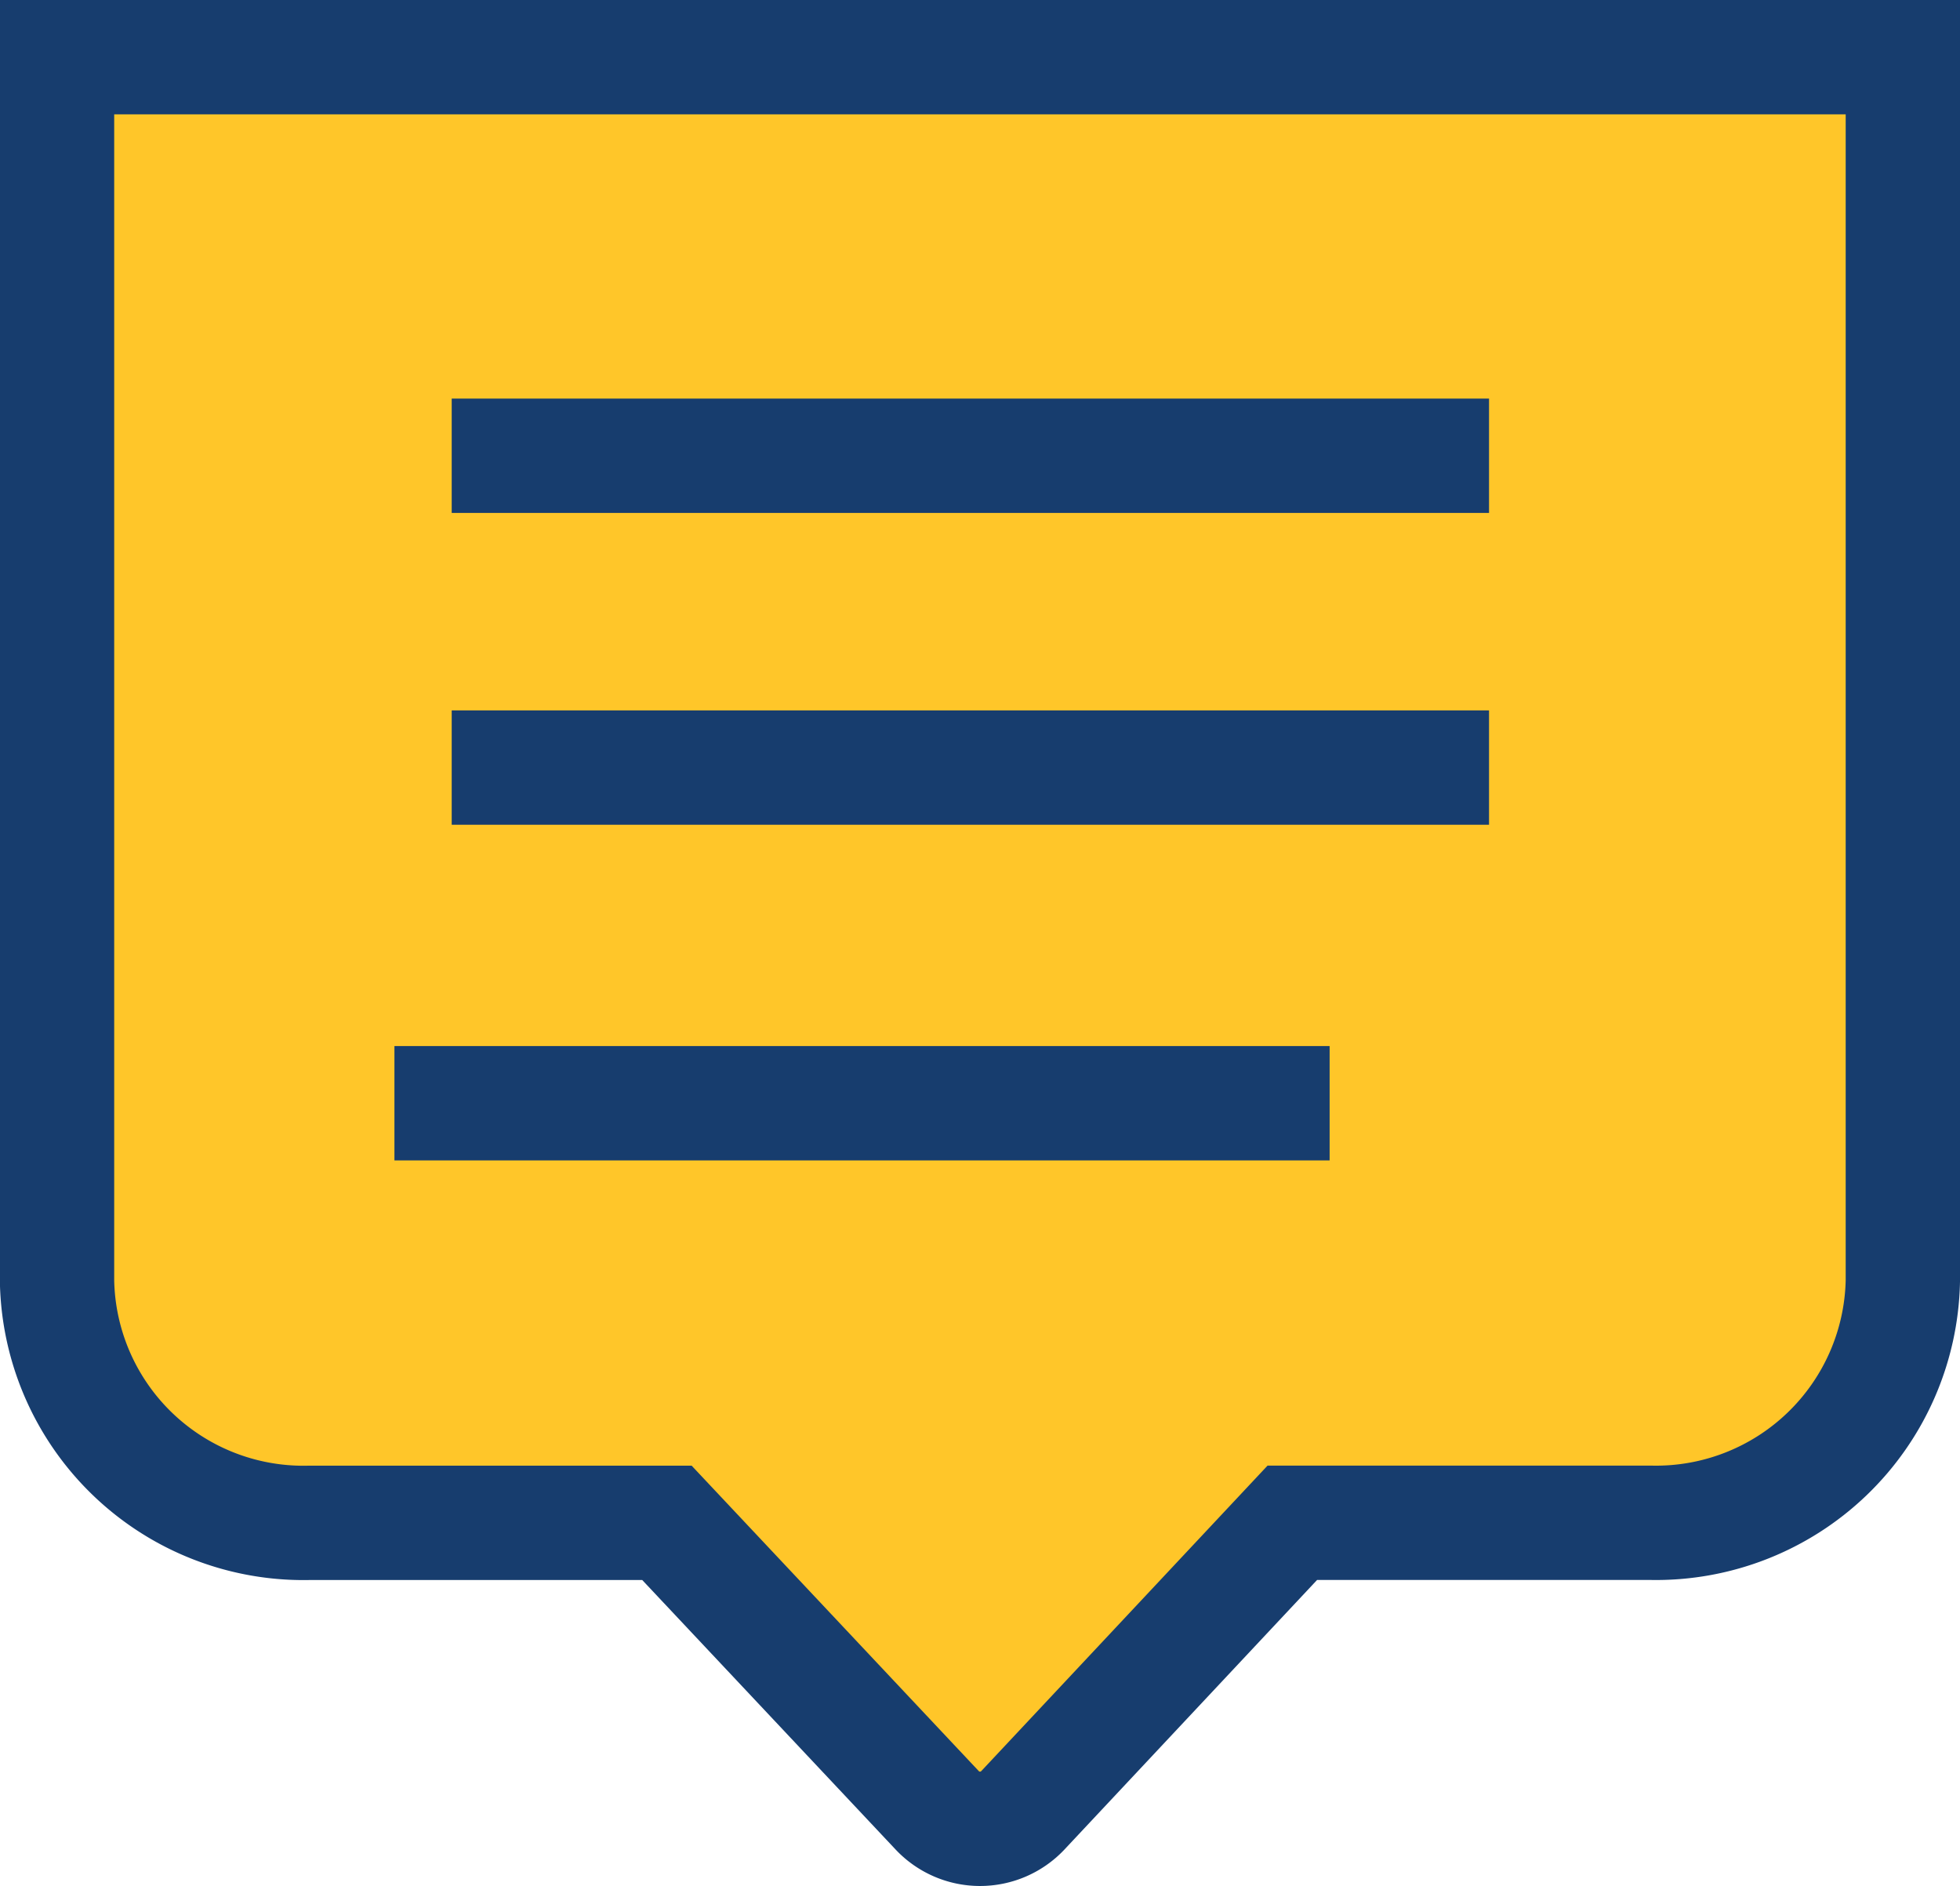
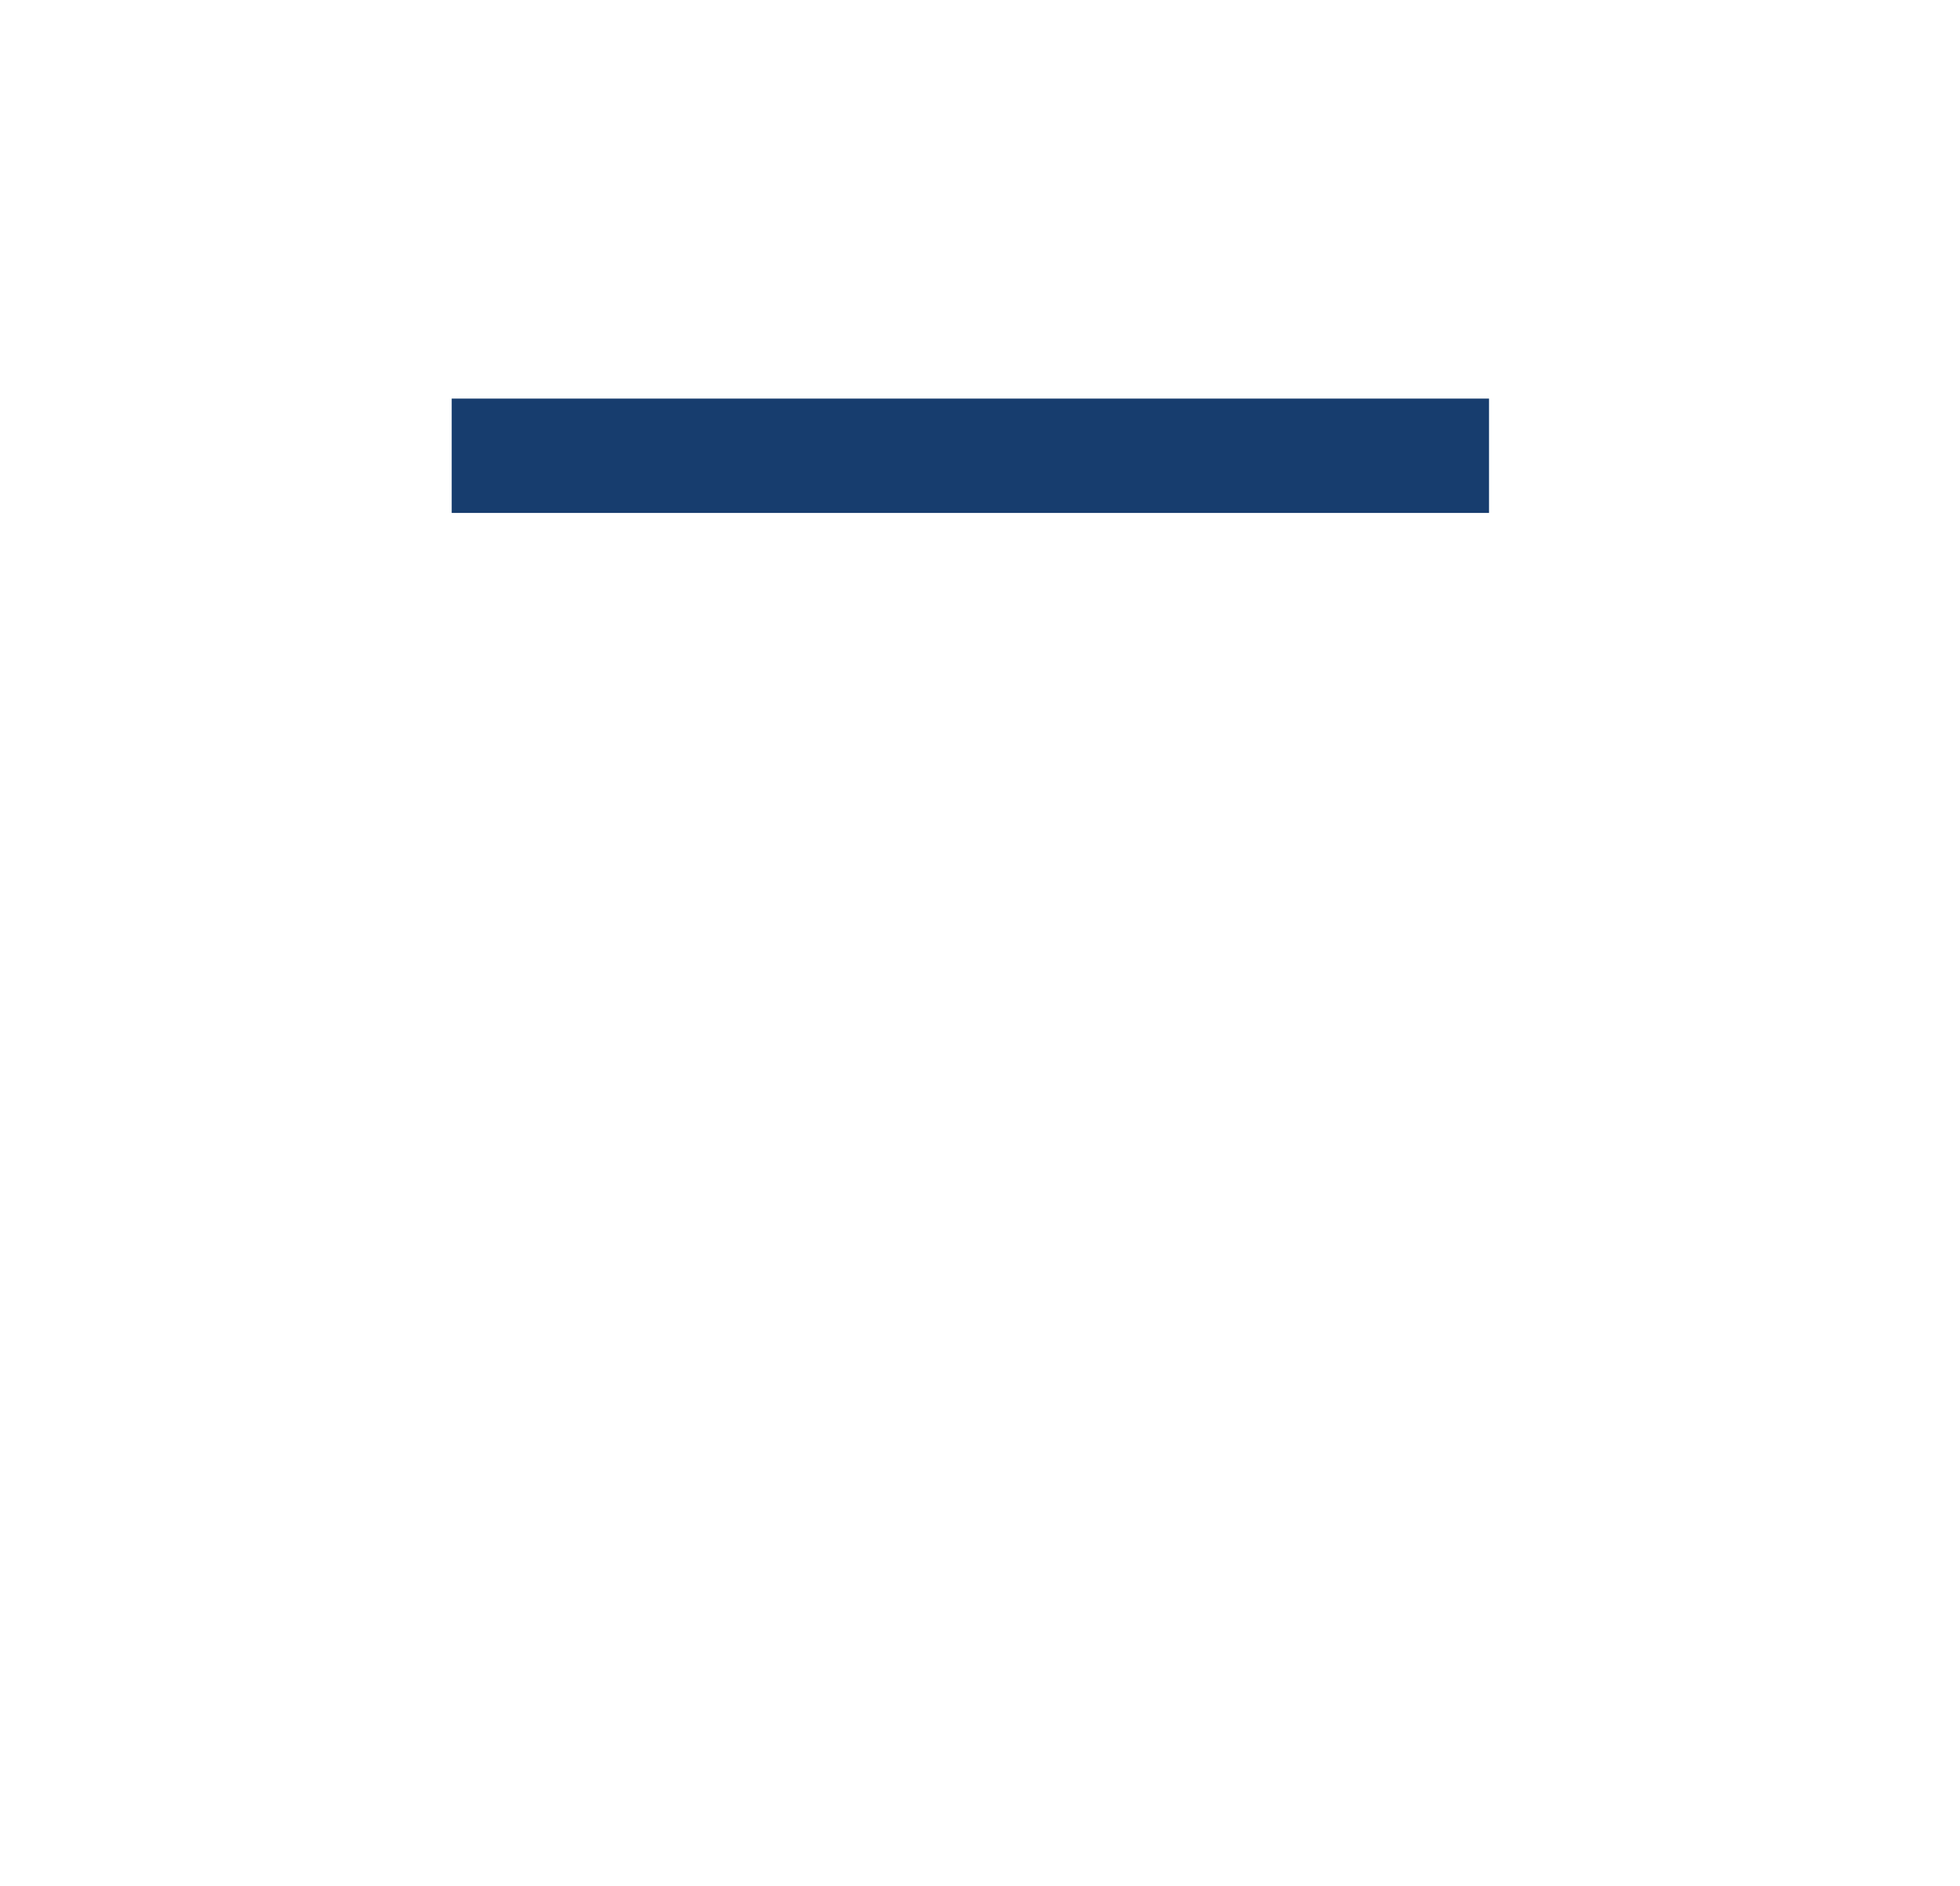
<svg xmlns="http://www.w3.org/2000/svg" width="34.292" height="32.99" viewBox="0 0 34.292 32.99">
  <g id="Group_20553" data-name="Group 20553" transform="translate(0.332 0.332)">
    <g id="Group_20559" data-name="Group 20559" transform="translate(0.668 0.668)">
-       <path id="Path_28754" data-name="Path 28754" d="M32.723.431V21.838a4.32,4.32,0,0,1-4.4,4.229H22.041L17.323,31.1a1.029,1.029,0,0,1-1.491,0L11.1,26.068H4.829a4.311,4.311,0,0,1-4.4-4.229V.431Z" transform="translate(-0.431 -0.431)" fill="#FFC629" stroke="#173D6E" stroke-miterlimit="10" stroke-width="2" />
      <line id="Line_11" data-name="Line 11" x2="18.149" transform="translate(6.903 6.972)" fill="none" stroke="#173D6E" stroke-miterlimit="10" stroke-width="2" />
-       <line id="Line_12" data-name="Line 12" x2="18.149" transform="translate(6.903 12.426)" fill="none" stroke="#173D6E" stroke-miterlimit="10" stroke-width="2" />
-       <line id="Line_13" data-name="Line 13" x2="16.362" transform="translate(5.901 18.297)" fill="none" stroke="#173D6E" stroke-miterlimit="10" stroke-width="2" />
    </g>
  </g>
</svg>